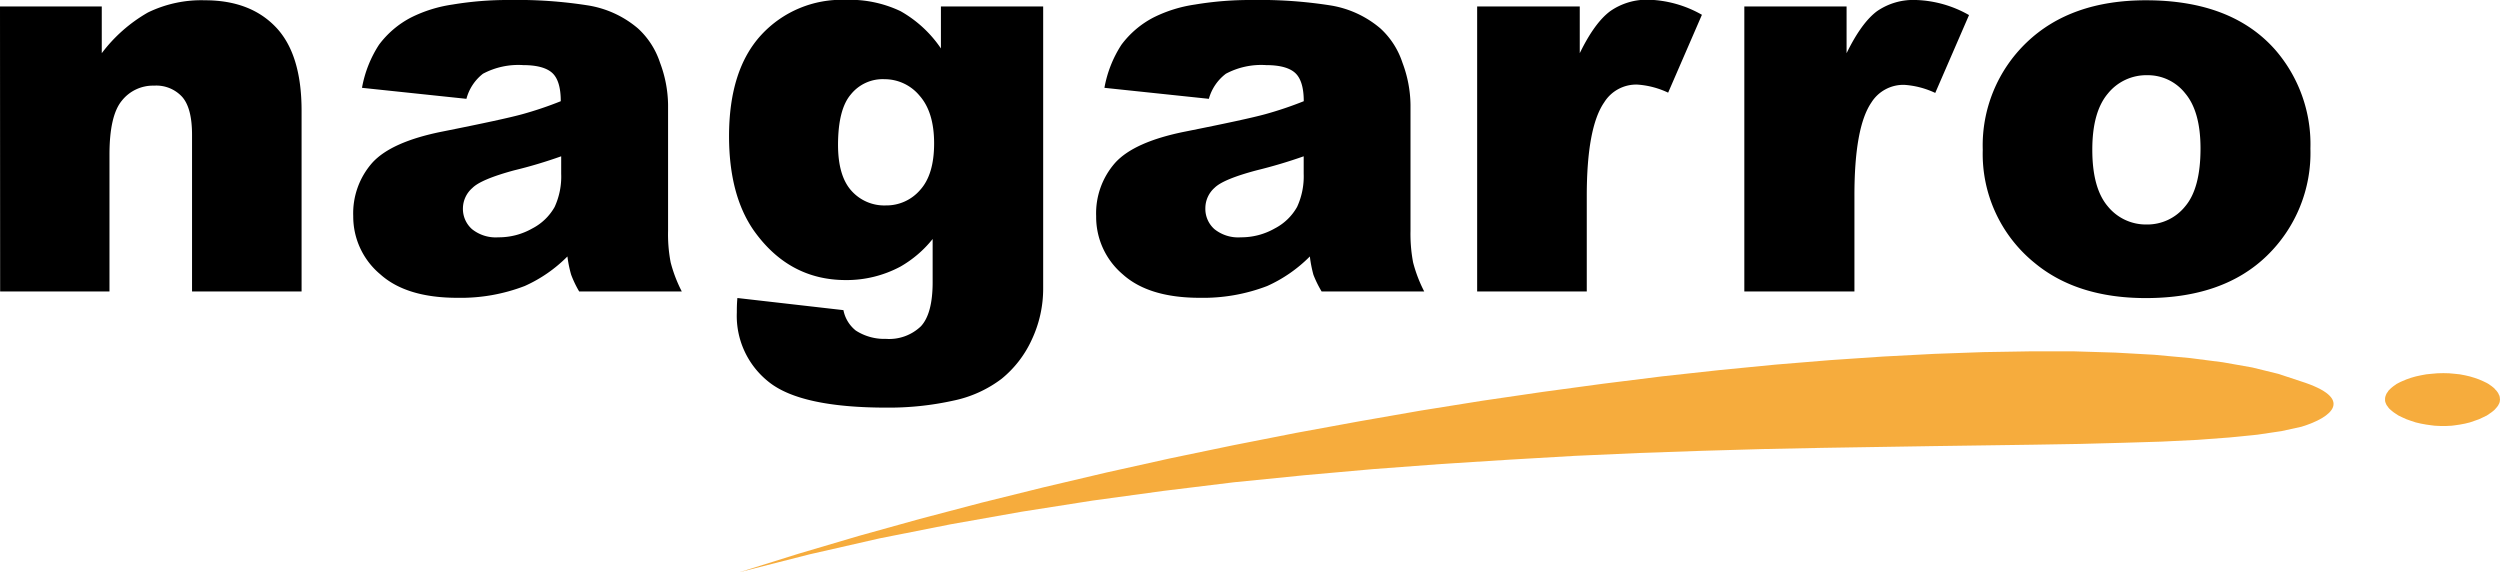
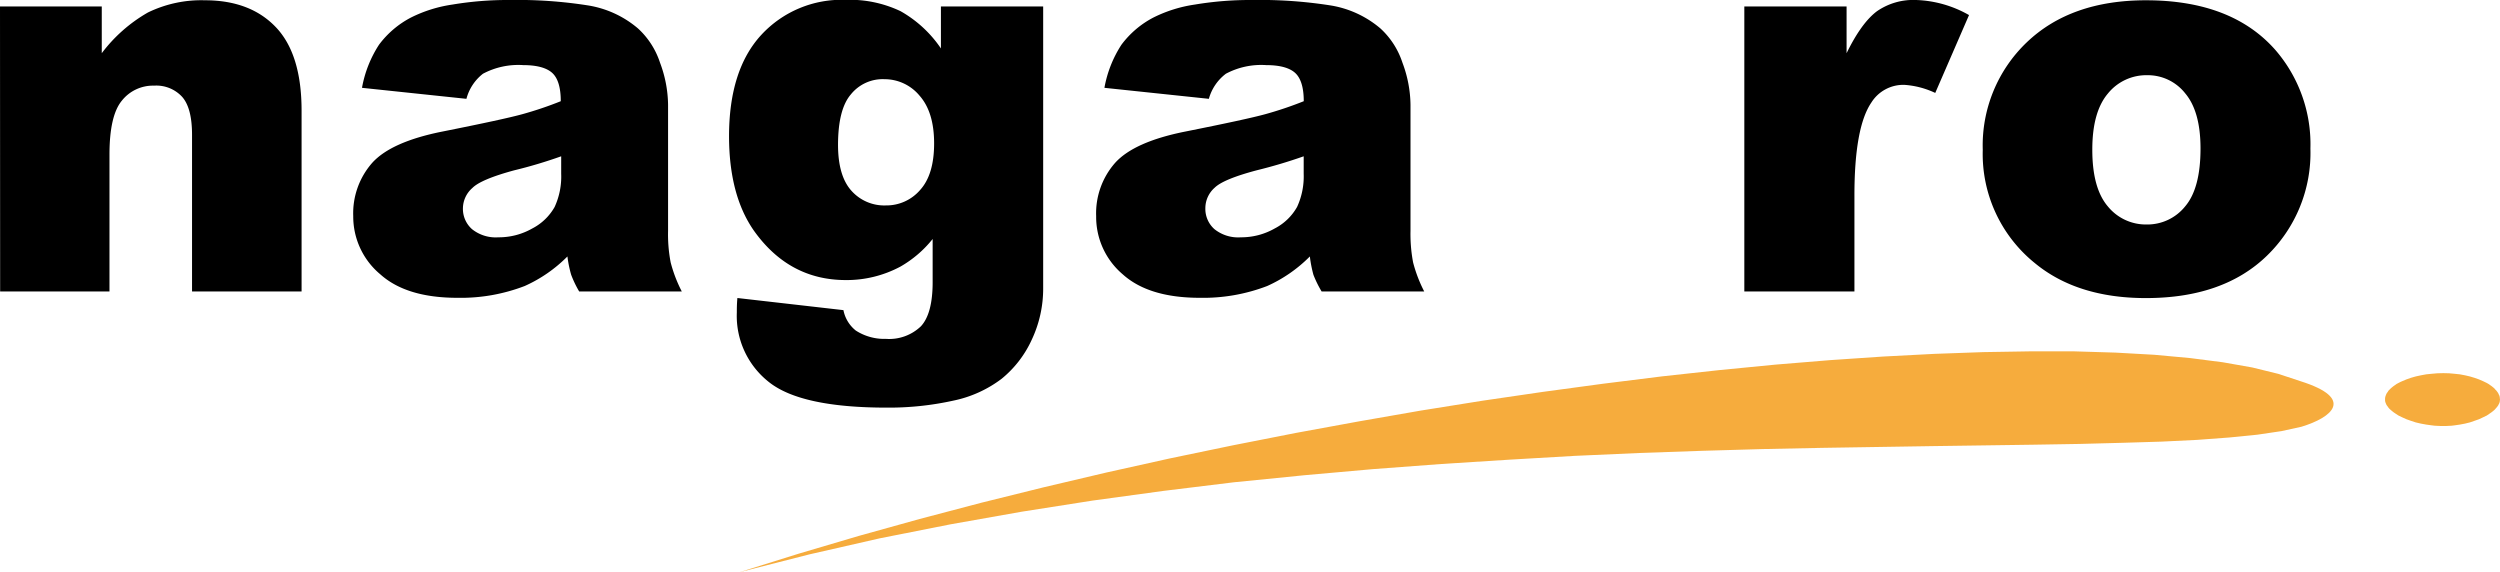
<svg xmlns="http://www.w3.org/2000/svg" id="Layer_1" data-name="Layer 1" viewBox="0 0 356.7 81.64">
  <defs>
    <style>.cls-1{fill:#f6ac3d;fill-rule:evenodd;}</style>
  </defs>
  <title>Nagarro black</title>
  <polygon class="cls-1" points="348.63 53.24 349.43 53.26 350.21 53.33 350.97 53.41 351.71 53.55 352.4 53.71 353.07 53.91 353.69 54.13 354.27 54.38 354.54 54.51 354.81 54.64 355.05 54.78 355.28 54.94 355.5 55.09 355.7 55.25 355.88 55.4 356.03 55.58 356.19 55.74 356.32 55.92 356.44 56.09 356.52 56.27 356.61 56.45 356.66 56.63 356.68 56.83 356.7 57.01 356.68 57.17 356.66 57.34 356.61 57.5 356.52 57.68 356.44 57.84 356.32 58.01 356.19 58.17 356.03 58.35 355.88 58.51 355.7 58.66 355.5 58.82 355.28 58.97 354.81 59.29 354.27 59.55 353.69 59.82 353.07 60.04 352.4 60.27 351.71 60.44 350.97 60.58 350.21 60.69 349.81 60.74 349.43 60.76 349.03 60.78 348.63 60.78 348.2 60.78 347.78 60.76 347.38 60.74 346.97 60.69 346.17 60.58 345.41 60.44 344.68 60.27 343.98 60.04 343.36 59.82 342.76 59.55 342.22 59.29 341.73 58.97 341.51 58.82 341.31 58.66 341.13 58.51 340.95 58.35 340.79 58.17 340.68 58.01 340.55 57.84 340.46 57.68 340.39 57.5 340.33 57.34 340.3 57.17 340.3 57.01 340.3 56.83 340.33 56.63 340.39 56.45 340.46 56.27 340.55 56.09 340.68 55.92 340.79 55.74 340.95 55.58 341.13 55.4 341.31 55.25 341.51 55.09 341.73 54.94 341.95 54.78 342.22 54.64 342.47 54.51 342.76 54.38 343.36 54.13 343.98 53.91 344.68 53.71 345.41 53.55 346.17 53.41 346.97 53.33 347.78 53.26 348.63 53.24" />
  <path class="cls-1" d="M-25.89,53.05l8.41-2.63,8.59-2.54,8.7-2.42,8.81-2.32,8.88-2.2,9-2.12,9-2,9-1.87,9-1.77,9-1.65L71.27,30l8.81-1.41,8.68-1.27,8.57-1.16,8.41-1.05,8.23-.9,8-.78,7.79-.64,7.54-.51,7.28-.38,7-.25,6.65-.11,6.29,0,5.93.18,5.54.31,5.1.47,4.67.6,4.19.74,3.71.91,3.18,1.05c7.82,2.47,4.5,5.17.12,6.5l-2.83.62-3.44.51-4,.4-4.57.34-5.11.25-5.62.17-6.09.16-6.56.11-14.33.2-15.84.25-8.39.17-8.7.25-8.94.31-9.22.41L83.9,37l-9.6.61-9.75.73-9.88.88-10,1L34.61,41.45l-10.1,1.38L14.38,44.42,4.22,46.22l-10.1,2-10,2.28Z" transform="translate(131.4 28.59)" />
  <path d="M-131.4-27.67h14.52V-21a21.73,21.73,0,0,1,6.59-5.81,17.41,17.41,0,0,1,8.13-1.74q6.47,0,10.13,3.85t3.66,11.9V13H-104V-9.36q0-3.83-1.42-5.42a5,5,0,0,0-4-1.59,5.67,5.67,0,0,0-4.6,2.15c-1.18,1.43-1.76,4-1.76,7.7V13h-15.6Z" transform="translate(131.4 28.59)" />
  <path d="M-64.85-14.49l-14.9-1.57a16.64,16.64,0,0,1,2.43-6.15,13.4,13.4,0,0,1,4.58-3.89,19.39,19.39,0,0,1,5.9-1.84,48,48,0,0,1,8.12-.65,64.85,64.85,0,0,1,11.26.78,14.53,14.53,0,0,1,7.09,3.28,11.44,11.44,0,0,1,3.14,4.88,17.59,17.59,0,0,1,1.15,6v18a21.17,21.17,0,0,0,.37,4.5A19.91,19.91,0,0,0-34.12,13H-48.76a14.91,14.91,0,0,1-1.15-2.4A16.62,16.62,0,0,1-50.44,8a20.19,20.19,0,0,1-6.1,4.22,25.38,25.38,0,0,1-9.61,1.68q-7.27,0-11-3.36A10.73,10.73,0,0,1-81,2.25a10.89,10.89,0,0,1,2.72-7.62q2.73-3,10-4.45,8.78-1.75,11.38-2.47a51.9,51.9,0,0,0,5.51-1.86c0-1.91-.39-3.25-1.18-4s-2.19-1.15-4.18-1.15a10.74,10.74,0,0,0-5.74,1.23A6.7,6.7,0,0,0-64.85-14.49Zm13.52,8.2c-2.14.76-4.38,1.44-6.7,2Q-62.78-3-64-1.77A3.9,3.9,0,0,0-65.35,1.1a3.87,3.87,0,0,0,1.29,3,5.41,5.41,0,0,0,3.77,1.17A9.65,9.65,0,0,0-55.44,4,7.7,7.7,0,0,0-52.26.93a10.39,10.39,0,0,0,.93-4.73Z" transform="translate(131.4 28.59)" />
  <path d="M2.85-27.67H17.44V10.76l0,1.8a17.09,17.09,0,0,1-1.62,7.3,15.42,15.42,0,0,1-4.33,5.61,17.1,17.1,0,0,1-6.86,3.1,42.56,42.56,0,0,1-9.52,1q-12.27,0-16.84-3.68A12,12,0,0,1-26.27,16c0-.51,0-1.2.08-2.07l15.13,1.73A4.93,4.93,0,0,0-9.3,18.57,7.49,7.49,0,0,0-5,19.76a6.54,6.54,0,0,0,5-1.8c1.11-1.2,1.67-3.3,1.67-6.28V5.51a16.14,16.14,0,0,1-4.6,3.94,16.27,16.27,0,0,1-7.78,1.92q-8.16,0-13.18-7.13Q-27.37-.81-27.38-9.13q0-9.49,4.6-14.48a15.59,15.59,0,0,1,12-5A16.88,16.88,0,0,1-2.92-27a17.08,17.08,0,0,1,5.77,5.32ZM-11.83-7.94q0,4.41,1.88,6.53A6.27,6.27,0,0,0-5,.72,6.34,6.34,0,0,0-.12-1.48q2-2.2,2-6.65t-2.07-6.8a6.48,6.48,0,0,0-5-2.36A5.83,5.83,0,0,0-10-15.12Q-11.82-13-11.83-7.94Z" transform="translate(131.4 28.59)" />
  <path d="M41.08-14.49l-14.9-1.57a16.64,16.64,0,0,1,2.43-6.15,13.4,13.4,0,0,1,4.58-3.89,19.39,19.39,0,0,1,5.9-1.84,48,48,0,0,1,8.12-.65,65.06,65.06,0,0,1,11.27.78,14.54,14.54,0,0,1,7.08,3.28,11.44,11.44,0,0,1,3.14,4.88,17.59,17.59,0,0,1,1.15,6v18a21.85,21.85,0,0,0,.37,4.5A19.91,19.91,0,0,0,71.81,13H57.17A15.84,15.84,0,0,1,56,10.62,17.9,17.9,0,0,1,55.49,8a20.27,20.27,0,0,1-6.09,4.22,25.47,25.47,0,0,1-9.62,1.68q-7.28,0-11-3.36A10.73,10.73,0,0,1,25,2.25a10.89,10.89,0,0,1,2.72-7.62q2.73-3,10-4.45,8.77-1.75,11.38-2.47a52,52,0,0,0,5.52-1.86c0-1.91-.4-3.25-1.19-4s-2.18-1.15-4.18-1.15a10.74,10.74,0,0,0-5.74,1.23A6.75,6.75,0,0,0,41.08-14.49Zm13.53,8.2q-3.22,1.14-6.71,2c-3.16.84-5.17,1.67-6,2.49A3.9,3.9,0,0,0,40.58,1.1a3.87,3.87,0,0,0,1.29,3,5.41,5.41,0,0,0,3.77,1.17A9.65,9.65,0,0,0,50.49,4,7.7,7.7,0,0,0,53.67.93a10.39,10.39,0,0,0,.94-4.73Z" transform="translate(131.4 28.59)" />
-   <path d="M79.36-27.67H94V-21q2.11-4.34,4.35-6a9.16,9.16,0,0,1,5.54-1.63,16.32,16.32,0,0,1,7.54,2.15l-4.82,11.11a12.21,12.21,0,0,0-4.37-1.15,5.38,5.38,0,0,0-4.75,2.53Q95-10.39,95-.62V13H79.36Z" transform="translate(131.4 28.59)" />
  <path d="M117.48-27.67h14.59V-21q2.12-4.34,4.35-6A9.13,9.13,0,0,1,142-28.59a16.32,16.32,0,0,1,7.54,2.15l-4.82,11.11a12.21,12.21,0,0,0-4.37-1.15,5.38,5.38,0,0,0-4.75,2.53q-2.42,3.56-2.41,13.33V13H117.48Z" transform="translate(131.4 28.59)" />
  <path d="M151.5-7.21a20.33,20.33,0,0,1,6.28-15.34q6.28-6,17-6,12.23,0,18.47,7.09a20.55,20.55,0,0,1,5,14.06A20.42,20.42,0,0,1,192,7.94q-6.22,6-17.22,6-9.81,0-15.86-5A20,20,0,0,1,151.5-7.21Zm15.63,0q0,5.45,2.2,8.05a7,7,0,0,0,5.54,2.6A6.92,6.92,0,0,0,180.4.83c1.44-1.71,2.17-4.45,2.17-8.23,0-3.53-.73-6.15-2.19-7.88a6.79,6.79,0,0,0-5.4-2.58,7.05,7.05,0,0,0-5.63,2.62Q167.13-12.61,167.13-7.25Z" transform="translate(131.4 28.59)" />
</svg>